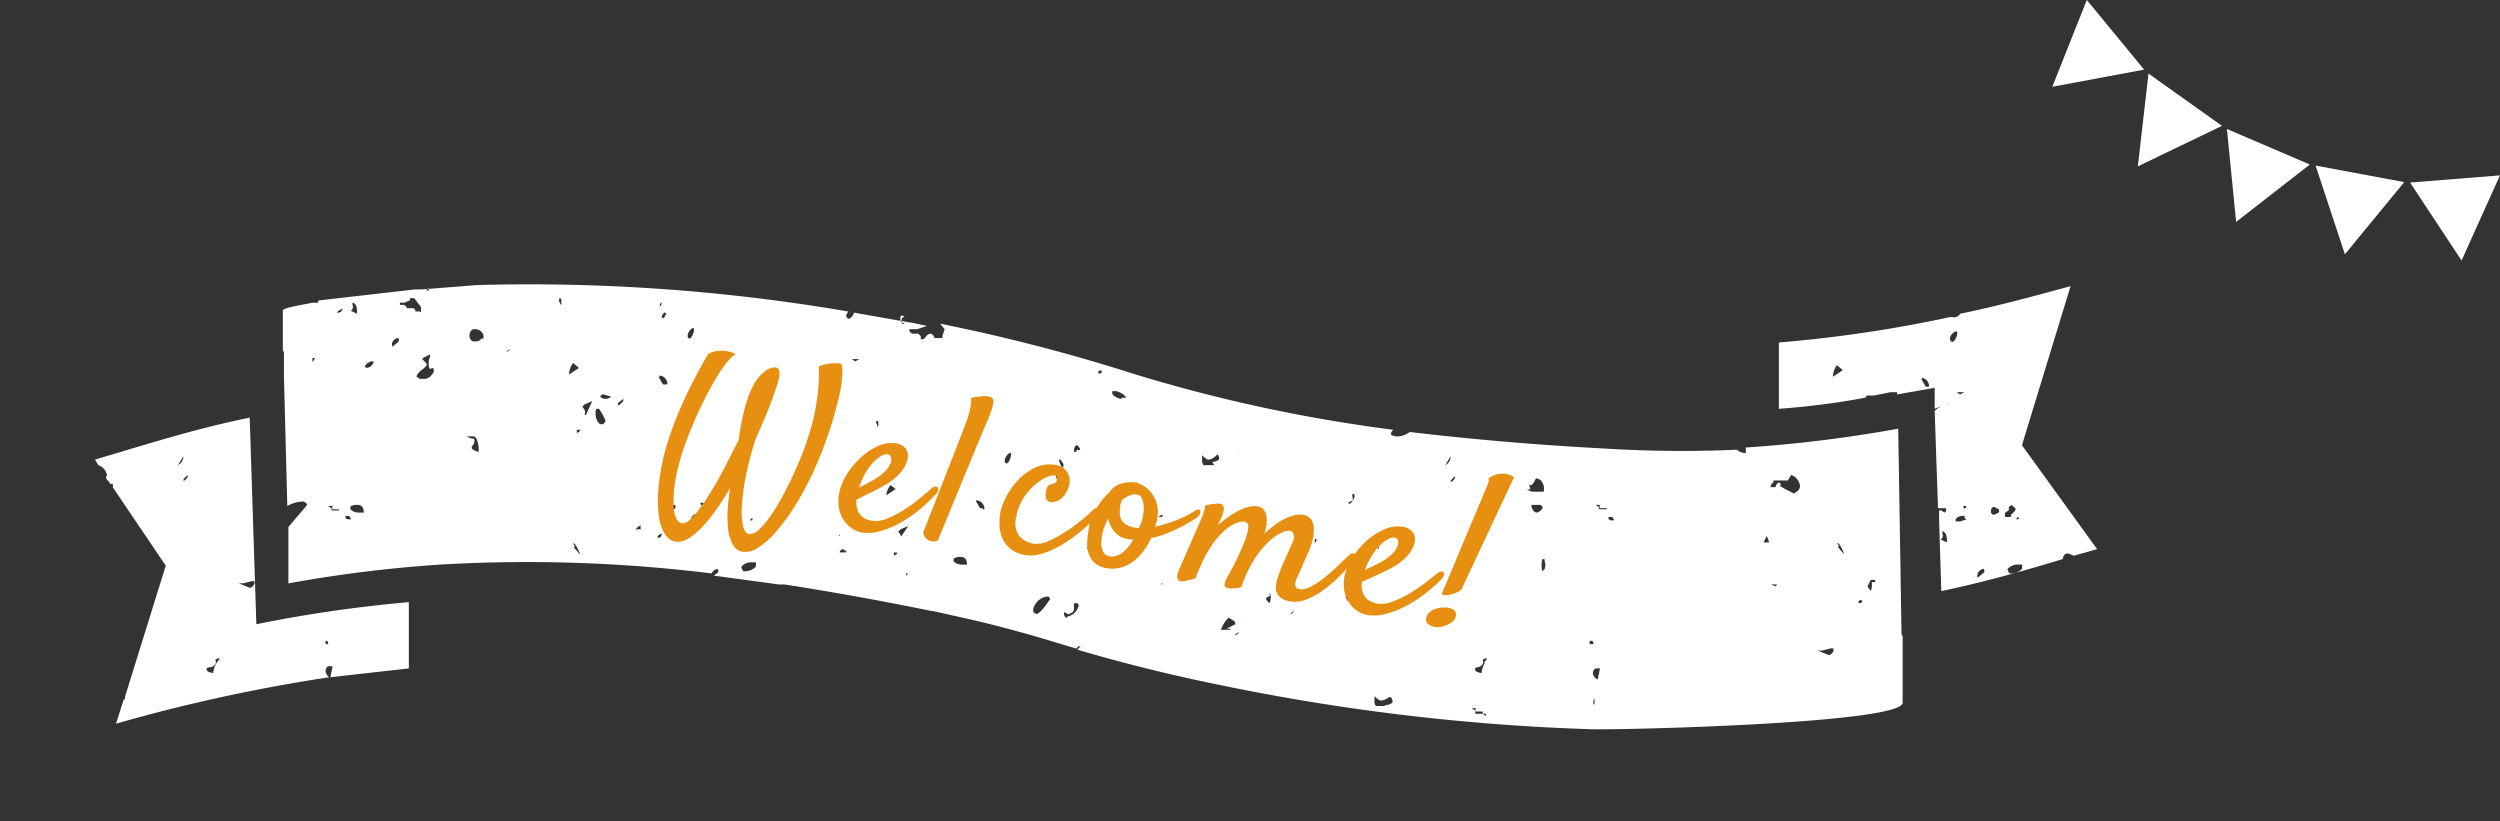
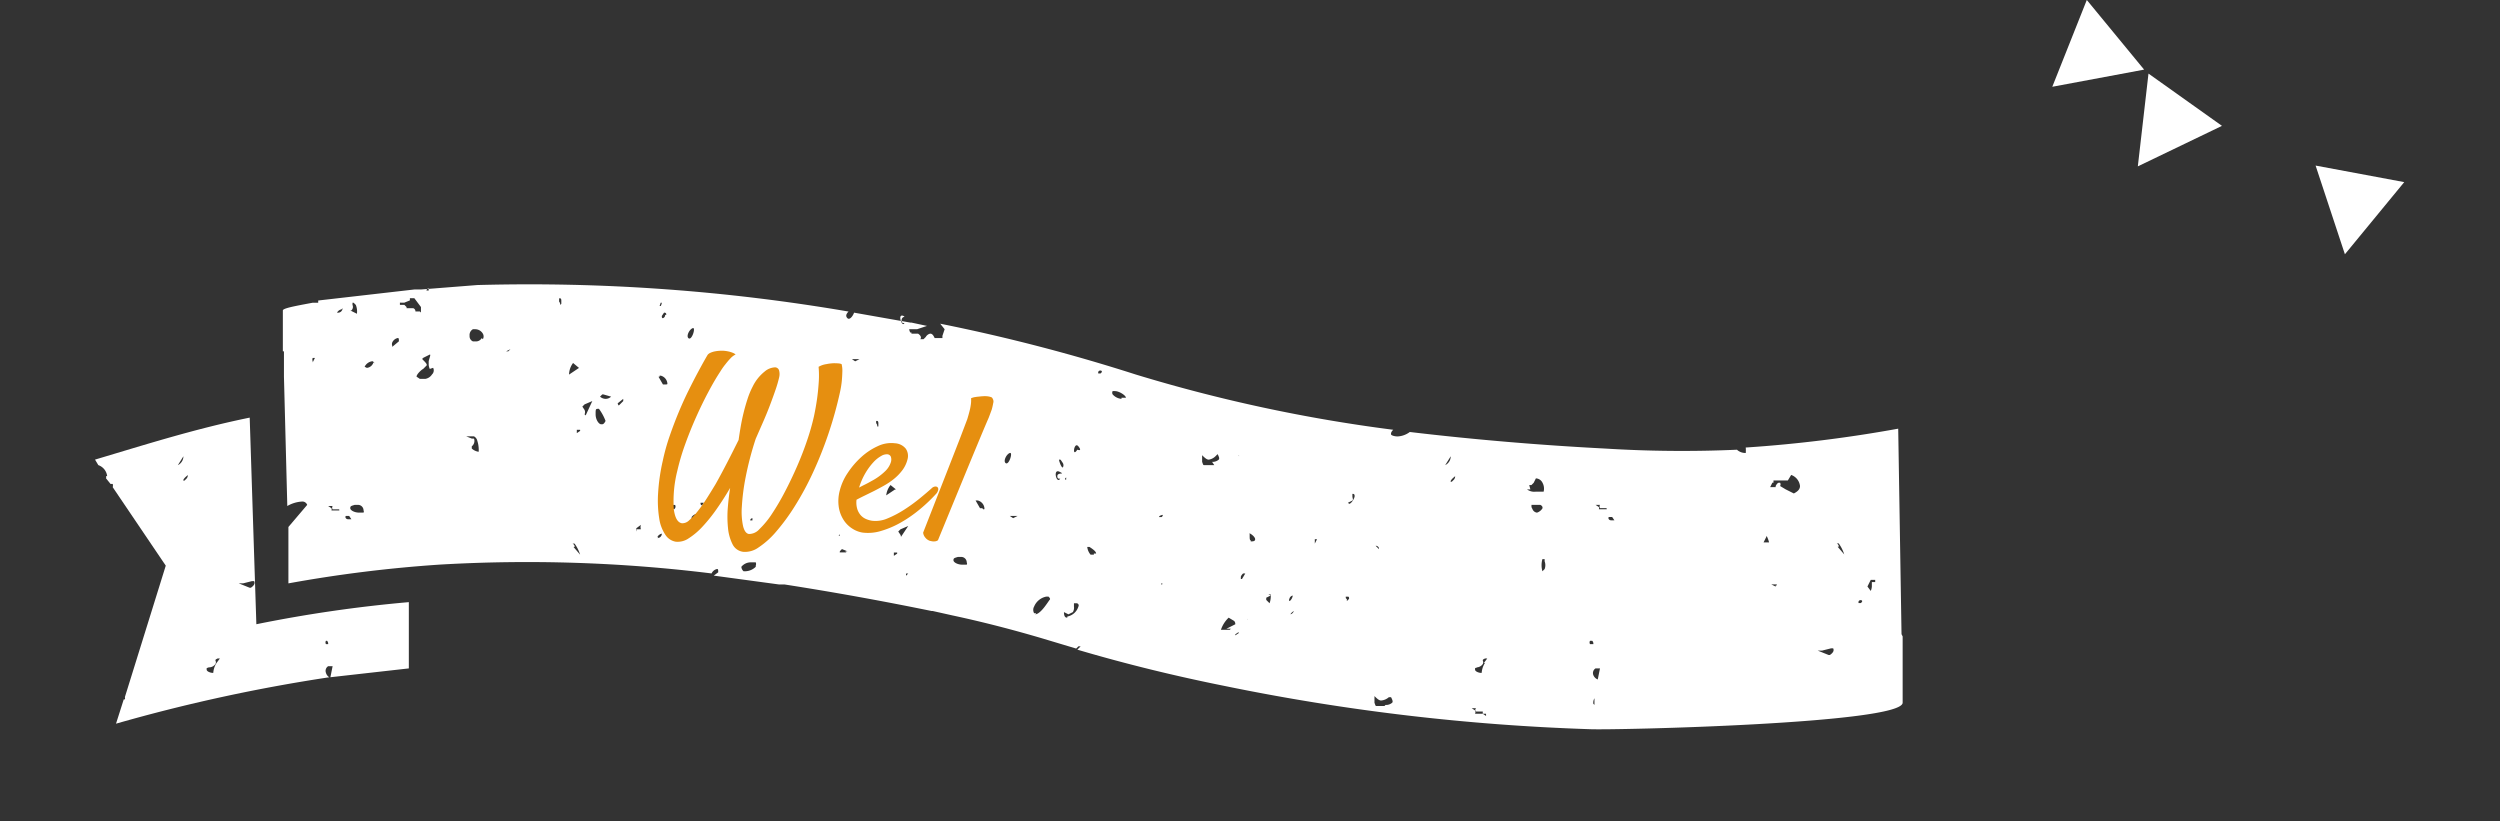
<svg xmlns="http://www.w3.org/2000/svg" width="337.435" height="110.876" viewBox="0 0 337.435 110.876">
  <rect x="0" y="0" width="337.435" height="110.876" fill="#333333" stroke="none" />
  <defs>
    <clipPath id="clip-path">
      <rect id="長方形_207" data-name="長方形 207" width="295.281" height="85.378" fill="none" />
    </clipPath>
  </defs>
  <g id="グループ_51247" data-name="グループ 51247" transform="translate(-1122.564 -520.224)">
    <g id="グループ_51246" data-name="グループ 51246">
      <g id="グループ_51166" data-name="グループ 51166" transform="translate(0 -5)">
        <g id="グループ_299" data-name="グループ 299" transform="translate(1122.564 550.722)">
          <g id="アートワーク_178" data-name="アートワーク 178" transform="translate(0 0)" clip-path="url(#clip-path)">
            <path id="パス_697" data-name="パス 697" d="M10.091,28.6a.9.9,0,0,1,0,.3l.6.746h.3a.9.9,0,0,1,0,.447h0l7.158,10.588L12.627,58.431a.447.447,0,0,1,0,.3h-.149L11.434,62.01a227.129,227.129,0,0,1,28.782-6.264,1.044,1.044,0,0,1-.447-.6.746.746,0,0,1,.3-.895h.6l-.3,1.491,10.588-1.193V45.605a183.583,183.583,0,0,0-20.58,2.983L29.478,20.7C22.171,22.191,15.609,24.279,8.6,26.367l.447.746h0A1.79,1.79,0,0,1,10.24,28.6M39.619,50.825h.3a.548.548,0,0,1,.149.447h-.3a.447.447,0,0,1,0-.447M34.1,55.15h0M28.584,43.07l1.193-.3h.3q.224.447-.447.895h-.149l-1.491-.6h.6M24.11,54.4a1.044,1.044,0,0,0,.746-.447.447.447,0,0,0,0-.447c0-.149,0-.149.3-.3h.3l-.447.6a2.833,2.833,0,0,0-.447,1.342h-.149c-.149,0-.746-.149-.746-.447s0-.149.3-.3M21.127,28.455h0a.746.746,0,0,1-.149.447l-.3.3h-.149s-.149-.149.6-.746m-.6-2.535a1.328,1.328,0,0,1-.746,1.193l.746-1.193" transform="translate(4.225 10.17)" fill="#fff" />
-             <path id="パス_698" data-name="パス 698" d="M82.6,12.5h.149v-.3h0" transform="translate(40.583 5.994)" fill="#040404" />
            <path id="パス_699" data-name="パス 699" d="M244.078,55.857l-.447-27.739A182.239,182.239,0,0,1,223.2,30.654h-.149a4.327,4.327,0,0,1,0,.746,1.693,1.693,0,0,1-1.193-.447h.149a167.474,167.474,0,0,1-17.9-.149c-8.65-.447-17.6-1.193-26.4-2.237h0a2.983,2.983,0,0,1-1.64.6c-.447,0-.895-.149-.895-.3s0-.3.3-.6a210.87,210.87,0,0,1-34.748-7.457h0a242.787,242.787,0,0,0-26.4-6.86l.6.746-.3.895v.3h-1.044c-.149-.3-.3-.6-.6-.6a.9.9,0,0,0-.6.447l-.3.3h-.447c.149-.149.149-.447-.3-.746h-.895a.3.3,0,0,0,0-.149h-.149a1.154,1.154,0,0,1-.149-.447H111.2l1.342-.447h0l-2.088-.447h-.149L102.7,12.46c-.149.447-.6,1.044-.895.746s-.149-.6.149-.895A254.865,254.865,0,0,0,51.847,8.732l-7.606.6h-.895L30.372,10.819v.3h-.746c-2.386.447-4.027.746-4.027,1.044v5.518h.149v3.43L26.2,38.558a4.474,4.474,0,0,1,1.939-.6.689.689,0,0,1,.746.447l-2.535,2.983V49a181.348,181.348,0,0,1,20.431-2.535,202.669,202.669,0,0,1,36.686,1.193h0a1.044,1.044,0,0,1,.746-.6c.149,0,.149.149.149.447l-.6.447,8.8,1.193h.746c6.711,1.044,13.273,2.237,19.835,3.579h.149l2.684.6c4.176.895,8.2,1.939,12.229,3.132h0l4.474,1.342.3-.3h.3l-.447.447c6.562,1.939,13.273,3.579,19.984,4.921a292,292,0,0,0,49.214,5.816c3.281.149,42.2-.746,42.2-3.579V56.156M29.627,19.022h0a.6.6,0,0,1,0-.447h.3l-.3.6M45.285,9.477h-.3a.321.321,0,0,1,.3-.3M34.7,12.162h.149A.656.656,0,0,0,35,11.416v-.3h.149l.3.3a2.386,2.386,0,0,1,.149,1.193l-.6-.3h0m-1.342-.447a.6.6,0,0,1-.6.6h-.149a.9.9,0,0,1,.6-.447m-.149,27.142H32.162a.447.447,0,0,0,0-.3l-.447-.3h.6a.447.447,0,0,0,0,.447h.895a.3.3,0,0,0,.447.3h.3v-.3h0l-.447-.3m1.193,1.64h-.3c-.3,0-.447-.3-.3-.447h.447l.3.447H34.7m1.64-.895H35.89c-.6,0-1.193-.3-1.193-.6s.149-.3.6-.447h.447a.746.746,0,0,1,.746.746.3.3,0,0,1,0,.3m1.342-20.282a1.044,1.044,0,0,1-.895.746l-.3-.149a1.342,1.342,0,0,1,1.044-.746s.149,0,.3.3Zm2.535-2.237a.6.6,0,0,1,0-.447,1.044,1.044,0,0,1,.746-.6c.149,0,.149.149.149.447l-.895.746m3.728-4.772h-.6a.447.447,0,0,0-.3-.447H42.3v-.149l-.3-.3h-.6v-.3H42l.746-.3v-.3h.6l.895,1.193v.746m1.64,7.457a.746.746,0,0,1-.149.895,1.342,1.342,0,0,1-.895.6h-.746l-.447-.3c0-.3.6-.895.895-1.044l.447-.447c.149-.149-.149-.447-.447-.746s0-.149,0-.3l.895-.447c.149,0,0,.3-.149.895v.447a1.491,1.491,0,0,0,.149.6m36.388,2.386s.149,0,.149.3V23.2a.6.6,0,0,0-.149-.447Zm0,.746h-.149l-.447.3h-.149a.746.746,0,0,0,.746-.447M77.2,12.758a.447.447,0,0,1-.3.447c-.149,0-.149-.149-.149-.3l.3-.447c.3,0,.3.149.3.3M76.9,15.741l-.3-.3h0l.3.3m-.3-4.623h.149a1.154,1.154,0,0,1-.149.447h-.149Zm-.149,9.843H76.6A1.193,1.193,0,0,1,77.5,22c0,.149,0,.149-.3.149h-.3l-.6-1.044h.149M52.295,31.251A1.693,1.693,0,0,1,51.1,30.8v-.3a.922.922,0,0,0,.3-1.044h-.3l-.746-.3H51.4a.9.9,0,0,1,.447.6A4.026,4.026,0,0,1,52,31.549m.447-15.659a.9.9,0,0,1-.895.447h-.3a.746.746,0,0,1-.447-.746.9.9,0,0,1,.447-.895h.3a1.193,1.193,0,0,1,1.044.6.746.746,0,0,1,0,.746m3.728,1.342-.3.3h-.3l.6-.3h0v.149m6.562-5.667-.447.3h-.149a.746.746,0,0,0,.746-.447h-.149m.149-.3a.6.6,0,0,0-.149-.447v-.447h.149s.149,0,.149.3v.447m1.491,7.9.895.746h0l-.447.3-.895.6a2.685,2.685,0,0,1,.6-1.64m.149,24.905h0v-.149s-.149-.3-.3-.3h.3a5.22,5.22,0,0,1,.746,1.491l-.895-1.044m.895-15.659-.447.3v-.447h.447m.6-2.088a.746.746,0,0,0,0-.6l-.3-.447.3-.3,1.044-.447-.895,1.939m2.088,1.193c-.3,0-.746-.6-.746-1.342s0-.746.447-.746a6.711,6.711,0,0,1,.895,1.64q-.224.447-.447.447m.447-3.43a1.139,1.139,0,0,1-.746-.3l.3-.3h.149l1.044.3a1.044,1.044,0,0,1-.746.3m2.386.3-.6.6a.521.521,0,0,1-.149-.3l.746-.6h0m.895-1.193h0l-.3.3m1.193,18.791a.6.6,0,0,1,0-.447l.6-.447a.9.9,0,0,0,0,.6h-.6M76.3,42.734h-.149a.9.9,0,0,1,.6-.447.6.6,0,0,1-.6.6M77.2,39.155s-.3,0-.3-.447l.447-.3h1.193a.447.447,0,0,1-.149.6l-.447-.3-.746.447m1.64,3.877-.6-.3h.149a.656.656,0,0,0,.149-.746v-.3h.149l.3.3a2.386,2.386,0,0,1,.149,1.193M80.331,15.89c-.3-.3.149-1.193.6-1.342s-.149,1.79-.6,1.342m1.491,24.159-.895.3h-.149v-.3a1.044,1.044,0,0,1,.895-.447h.3a.3.3,0,0,1,0,.3m0-1.79h.447c-.3.6-.447.3-.447,0M88.981,40.5h-.3a.321.321,0,0,1,.3-.3m.447,6.562a2.088,2.088,0,0,1-1.342.6h-.3a.859.859,0,0,1-.3-.6,1.638,1.638,0,0,1,1.342-.6h.6a.6.6,0,0,1,0,.447m11.185-4.474h.149v.447h-.149l.3-.447m.746,2.684h-.895c0-.149,0-.149.3-.447h0l.746.3h-.3M110.009,15h0m-6.562,3.728-.6.3-.447-.3h.895m2.237,8.948-.3.895h-.149a.746.746,0,0,0,.746-.447h-.149m.149-.3a.6.6,0,0,0-.149-.447v-.3h.149s.149,0,.149.3v.447m1.044,9.544a2.684,2.684,0,0,1,.6-1.64l.746.6h-.149l-.447.3-.895.6m1.64,7.755-.447.3v-.447h.447m.895-31.914c.3.149-.3,0-.3.6s.6.149.3.447-.895-1.491,0-1.044m.447,35.046h-.149v-.3h.3l-.3.3m-.746-4.921a.746.746,0,0,0,0-.6l-.3-.447.3-.3,1.044-.447-1.193,1.79m4.921-1.939-.6.6a.521.521,0,0,1-.149-.3l.746-.6h0m.895-1.193h.3l-.3.3m16.7-5.22h0v.3h-.149a.3.3,0,0,0,0-.149h0m-.6-2.535h0l.3.447a.6.6,0,0,1,0,.6c-.149,0-.3-.3-.447-.746s0-.3.149-.3m0,3.877h0m-11.334-6.711a.447.447,0,0,1-.3.447v-.3h.149v-.3c.3,0,.3.149.3.3m-.149,3.132-.3-.3h0l.3.3m-.3-4.623h.149a1.154,1.154,0,0,1-.149.447h0Zm-1.193,18.343h-.447c-.6,0-1.193-.3-1.193-.6s.149-.3.6-.447h.447a.746.746,0,0,1,.746.746.3.3,0,0,1,0,.3M120,38.856h-.3l-.6-1.044h.3a1.193,1.193,0,0,1,.895,1.044c0,.149,0,.149-.149.149m2.983-6.264c-.3-.3.149-1.193.6-1.342s-.149,1.79-.6,1.342m1.64,7.158-.6.3-.447-.3h.895m2.684,13.124h-.3a.9.9,0,0,1,0-.895,2.237,2.237,0,0,1,1.64-1.342h.3c.149.149.3.3.149.447s-1.193,1.939-1.939,1.939m3.281-18.194c-.447.447-.895-1.491,0-1.044s-.3,0-.3.6.6.149.3.447m1.044,18.642c-.149,0-.447,0-.447-.746l.6.3.6-.3a1.118,1.118,0,0,0,.149-.746v-.447h.3a.3.3,0,0,1,.3.447,1.939,1.939,0,0,1-1.491,1.342m1.342-22.519c-.746,1.193-.447-1.193.149-.447s-.149.447-.149.447m2.237,14.168h-.447a1.939,1.939,0,0,1-.447-1.044h.3c.447.3.895.6.895.895h-.3m.895-24.309h-.3c-.149-.6.895-.447.3,0m2.833,3.43a1.79,1.79,0,0,1-1.193-.6.447.447,0,0,1,0-.447h.3c.6,0,1.491.6,1.491.895h-.6m34.748,20.431h0l-.447-.447h0a.447.447,0,0,1,.447.3m-14.913,6.264h.3a2.684,2.684,0,0,1-.149,1.193l-.447-.447v-.3l.6-.3m-15.957.3h0M144.16,49h.149c0,.149,0,.149-.149.149m.3-9.544c-.149.3-.149.447-.3.447h-.3c0-.149.3-.3.6-.3h.149m3.579,8.351h0m2.237-2.834h0m.895-12.229h-1.342c-.149,0-.149,0-.3-.447V31.7c.3.3.6.6.895.6a1.641,1.641,0,0,0,.895-.447l.3-.3c.149.3.3.6.149.746a1.261,1.261,0,0,1-.895.3m2.386,22.668h-1.193a4.027,4.027,0,0,1,1.044-1.64l.746.447a.6.6,0,0,1,.149.447l-1.193.6h.6m1.044.6-.447.3v-.149l.447-.3h0m0-23.861h0c.149.149,0,.149,0,0m.3,16.4s0-.149.3-.447h.3l-.447.746H154.9m.895,5.369h0a.149.149,0,0,1,0,.149m.447-10.738c-.149,0-.149-.3-.149-.6s0-.447-.149-.6h-.6c.895.149,1.491.746,1.491,1.044s-.3.3-.6.3m5.22,8.053a.3.3,0,0,1,0-.3.6.6,0,0,1,.447-.447h0c0,.3-.3.746-.447.746m.3,1.79h-.149s0-.149.447-.447h0a.672.672,0,0,1-.447.447m3.281-9.843h0v-.3h.3l-.3.6m4.325,7.457c-.149,0-.149-.149-.149-.3h.3c.149,0,.149.149.149.3l-.3.3m.149-13.273h0l.6-.3c.149-.149,0-.3,0-.6v-.3c.149,0,.3,0,.3.3s-.447,1.044-.746,1.044m4.772,27.291H173.24c-.149,0-.149,0-.3-.447v-.895c.3.3.6.6.895.6a1.79,1.79,0,0,0,1.044-.447h.3c.149.3.3.6.149.746a1.261,1.261,0,0,1-.895.3m21.475-19.387a1.491,1.491,0,0,1,0,1.044l-.3.3a2.982,2.982,0,0,1,0-1.64h.3M182.487,33.04l.746-1.193a1.328,1.328,0,0,1-.746,1.193m1.193,1.939-.3.3h-.149s-.149-.149.6-.746h0a.746.746,0,0,1-.149.447M188,66.595v.3h0l-.447-.3h-1.044a.447.447,0,0,0,0-.447l-.447-.3h.6a.28.28,0,0,0,0,.447h.895v.3h.6m-.3-6.86a2.834,2.834,0,0,0-.447,1.342h-.149c-.149,0-.746-.149-.746-.447s0-.149.3-.3a1.044,1.044,0,0,0,.746-.447.447.447,0,0,0,0-.447c0-.149,0-.149.3-.3h.3l-.447.6m6.114-24.01h.3l.3-.3.3-.6a1.044,1.044,0,0,1,.895.6,1.64,1.64,0,0,1,.149,1.193h-1.044a1.64,1.64,0,0,1-1.193-.3h.447m.149,2.386h0v-.3h1.193c.3.149.3.3.3.447a1.342,1.342,0,0,1-.746.6.746.746,0,0,1-.6-.447m1.79,22.37h0m5.965-4.176a.447.447,0,0,1,0-.447h.3a.548.548,0,0,1,.149.447h-.3m.3,8.053h0a1.193,1.193,0,0,1,.149-.746V65.4m.447-3.43a1.044,1.044,0,0,1-.6-.6.746.746,0,0,1,.3-.895h.6l-.3,1.491m1.193-22.966h-1.044a.447.447,0,0,0,0-.3l-.447-.3h.6a.447.447,0,0,0,0,.447h.895a.3.3,0,0,0,.447.3h.3v-.149h0l-.447-.3m.6,1.79h-.3c-.3,0-.447-.3-.3-.447h.447l.3.447h-.149m20.729,2.088c0,.149.149.3.3.895h-.746l.447-.895m1.193,6.86-.6-.3h.746c0,.149,0,.149-.149.149m2.535-12.378-1.193-.6-.746-.447a.448.448,0,0,0,0-.447h-.149q-.224,0-.447.447a.447.447,0,0,0,0,.149h-.746l.3-.6h.149v-.3h1.939l.447-.746a1.79,1.79,0,0,1,1.193,1.491c0,.447-.3.746-.895,1.044m4.921,21.773h-.149l-1.491-.6h.6l1.193-.3h.3q.224.447-.447.895m1.193-14.615h0v-.149s-.149-.3-.3-.3h.3a5.219,5.219,0,0,1,.746,1.491l-.895-1.044m3.132,7.606h-.3c-.149-.6.895-.447.3,0m1.491-2.834v.6a1.789,1.789,0,0,1-.149.6l-.447-.6h0l.447-.895h.6v.3" transform="translate(12.578 4.243)" fill="#fff" />
-             <path id="パス_700" data-name="パス 700" d="M172.632,23.862h0l.3-.3h.895l2.237-.447h.895v.3l5.071-.895v2.834l.746-.3,1.64-.6h0l-.746.3a3.281,3.281,0,0,0-1.64.895l.447,13.124h1.044a.447.447,0,0,1-.149.6l-.447-.3h-.3v1.342l.3-.3-.3.3.3,9.544c5.667-1.193,11.036-2.684,16.4-4.325a.9.9,0,0,1,.447-.746h.3l.746.3,3.132-.895L193.809,30.275,200.371,8.8c-4.921,1.342-9.843,2.684-14.913,3.728a.9.9,0,0,1-1.044.447h-.3A180.748,180.748,0,0,1,161,16.406v8.948a103.39,103.39,0,0,0,11.632-1.491M183.37,43.25l-.6-.3h.149a.656.656,0,0,0,.149-.746v-.3h.149l.3.3a2.386,2.386,0,0,1,.149,1.193m2.684-3.132-.895.3h-.6v-.3a1.044,1.044,0,0,1,.895-.447h.3a.3.3,0,0,1,0,.3m7.755,6.86a2.088,2.088,0,0,1-1.342.6h-.3a1.131,1.131,0,0,1-.3-.6,1.863,1.863,0,0,1,1.342-.6h.6a.6.6,0,0,1,0,.447m-.447-6.562h-.3a.321.321,0,0,1,.3-.3m-1.79-.6h0l.447-.3a.746.746,0,0,0,0-.447h0l.447-.3c0,.149.3.3.447.447s-.149.6-.447.746a.6.6,0,0,0-.149.447h-.746a.746.746,0,0,1,0-.6m-1.64-.746h.149l.6.3a.447.447,0,0,1,0,.447l-.6.3h-.149a.447.447,0,0,1-.3-.447.6.6,0,0,1,.3-.6m-2.088,8.948a1.044,1.044,0,0,1,.746-.6c.149,0,.149.149.149.447l-.895.746a.447.447,0,0,1,0-.447M185.9,38.477h.447c-.3.6-.447.3-.447,0m.149-15.361h0l-.6.3-.447-.3h.895m-1.044-8.2c.6-.149-.149,1.79-.6,1.342s.149-1.193.6-1.342m-4.325.746.3.3Zm-.3,5.518h.149a1.193,1.193,0,0,1,.895,1.044c0,.149,0,.149-.149.149h-.3l-.6-1.044h.149m-11.632-1.939.895.746h0l-.447.3-.895.6a2.684,2.684,0,0,1,.6-1.64" transform="translate(79.102 4.324)" fill="#fff" />
          </g>
          <path id="パス_125171" data-name="パス 125171" d="M-17.791,5.409a2.075,2.075,0,0,1-1.515-.722A5.337,5.337,0,0,1-20.439,2.62a15.482,15.482,0,0,1-.623-3.313,26.419,26.419,0,0,1,.014-4.489A27.547,27.547,0,0,1-20.595-8.6q.34-1.742.765-3.37t.906-3.073q.481-1.444.892-2.563t.68-1.8q.269-.68.326-.793a1.02,1.02,0,0,1,.326-.3,2.631,2.631,0,0,1,.566-.269,4.836,4.836,0,0,1,.708-.184,3.974,3.974,0,0,1,.722-.071,4.877,4.877,0,0,1,.538.028,3.821,3.821,0,0,1,.453.085,1.259,1.259,0,0,1,.4.17,2.319,2.319,0,0,0-.609.609,8.964,8.964,0,0,0-.552.864,8.647,8.647,0,0,0-.566,1.1q-.566,1.189-1.189,2.889t-1.175,3.611q-.552,1.912-.963,3.88a30.276,30.276,0,0,0-.552,3.7,16.682,16.682,0,0,0,.255,5.2q.481,1.713,1.359,1.713a1.307,1.307,0,0,0,.906-.538A8.554,8.554,0,0,0-15.426.906q.5-.85.977-1.9t.906-2.067q.255-.651.552-1.458t.595-1.657q.3-.85.581-1.685t.51-1.515q0-.85.028-1.8t.127-1.926q.1-.977.269-1.926a10.886,10.886,0,0,1,.453-1.742A5.882,5.882,0,0,1-9.1-19.017a2.3,2.3,0,0,1,1.331-.75.586.586,0,0,1,.566.34,1.832,1.832,0,0,1,.142.906,16.24,16.24,0,0,1-.255,1.77q-.2,1.034-.467,2.209t-.609,2.379L-9.04-9.855a42.885,42.885,0,0,0-.623,5.282A29.526,29.526,0,0,0-9.62-.524a9.283,9.283,0,0,0,.538,2.605q.382.92.92.92a1.857,1.857,0,0,0,1.317-.85A11.553,11.553,0,0,0-5.471-.1,32.016,32.016,0,0,0-4.155-3.285q.637-1.784,1.161-3.667t.864-3.71a31.375,31.375,0,0,0,.453-3.3q.085-1.218.085-2.407,0-1.02-.085-2.181a12.938,12.938,0,0,0-.312-2.1A2.868,2.868,0,0,1-1-21.155a5.822,5.822,0,0,1,.68-.2,3.644,3.644,0,0,1,.481-.085q.227-.028.453-.042a1.252,1.252,0,0,1,.425.042,3.68,3.68,0,0,1,.241,1.02q.071.623.1,1.218a12.942,12.942,0,0,1-.028,1.473,52.312,52.312,0,0,1-.779,5.891A52.268,52.268,0,0,1-.77-6.358,40.18,40.18,0,0,1-2.54-1.6,27.907,27.907,0,0,1-4.551,2.152,11.342,11.342,0,0,1-6.618,4.616a3.114,3.114,0,0,1-1.968.878,1.854,1.854,0,0,1-1.586-.835,6.114,6.114,0,0,1-.906-2.1,14.913,14.913,0,0,1-.4-2.7q-.085-1.444-.057-2.662-.651,1.586-1.4,3.059a21.579,21.579,0,0,1-1.558,2.62,9.429,9.429,0,0,1-1.643,1.841A2.607,2.607,0,0,1-17.791,5.409Zm33.905-11.3a21.641,21.641,0,0,1-1.926,2.421,17.537,17.537,0,0,1-2.28,2.1A12.493,12.493,0,0,1,9.445.113,5.957,5.957,0,0,1,7,.68,3.55,3.55,0,0,1,5.65.382a3.837,3.837,0,0,1-1.317-.92,4.486,4.486,0,0,1-.949-1.614A5.532,5.532,0,0,1,3.172-4.56a7.459,7.459,0,0,1,.722-2.45A11.158,11.158,0,0,1,5.4-9.374a8.538,8.538,0,0,1,2.011-1.784,4.176,4.176,0,0,1,2.251-.708,2,2,0,0,1,1.558.538A1.727,1.727,0,0,1,11.64-10a4.084,4.084,0,0,1-.5,1.614,6.537,6.537,0,0,1-.977,1.331,9.917,9.917,0,0,1-1.2,1.076q-.637.481-1.2.878-.623.425-1.189.807T5.579-3.6a3.08,3.08,0,0,0,.255,1.189,2.341,2.341,0,0,0,.566.779,2.026,2.026,0,0,0,.779.425,3.184,3.184,0,0,0,.892.127,4.01,4.01,0,0,0,2.011-.609,13.789,13.789,0,0,0,2.053-1.473A22.563,22.563,0,0,0,14-4.956q.864-.935,1.43-1.614a.759.759,0,0,1,.411-.269.4.4,0,0,1,.34.057.406.406,0,0,1,.127.34A1.065,1.065,0,0,1,16.114-5.891Zm-7.25-4.361a1.459,1.459,0,0,0-.807.34,4.208,4.208,0,0,0-.92.977,8.483,8.483,0,0,0-.85,1.558,9.121,9.121,0,0,0-.595,2.11q.34-.255.736-.524t.793-.581a7.881,7.881,0,0,0,1.7-1.643,2.863,2.863,0,0,0,.538-1.218,1.163,1.163,0,0,0-.113-.779A.555.555,0,0,0,8.864-10.252ZM15.1-.453q1.246-5.239,2-8.411t1.147-4.843q.453-1.982.623-2.747.085-.538.142-1.048a7.531,7.531,0,0,0,.057-.935,4.2,4.2,0,0,0-.085-.878,2.155,2.155,0,0,1,.5-.227q.269-.085.524-.142.312-.085.623-.142a3.191,3.191,0,0,1,.566-.057,2.025,2.025,0,0,1,.425.042.321.321,0,0,1,.255.184.692.692,0,0,1,.156.566q-.014.425-.071.878-.113.538-.255,1.161-.34,1.218-.935,3.512-.51,1.954-1.374,5.324T17.224.283a.772.772,0,0,1-.34.2,1.346,1.346,0,0,1-.368.057A3.435,3.435,0,0,1,16.092.51a1.792,1.792,0,0,1-.4-.17,1.915,1.915,0,0,1-.34-.3A1.172,1.172,0,0,1,15.1-.453Z" transform="translate(109.584 44.739) rotate(8)" fill="#e68f10" />
-           <path id="パス_125172" data-name="パス 125172" d="M-28.473-.963a3.63,3.63,0,0,0,1.94-.694,15.471,15.471,0,0,0,2.067-1.628A23.2,23.2,0,0,0-22.625-5.2q.835-.977,1.26-1.572a1.054,1.054,0,0,1,.481-.439.288.288,0,0,1,.34.071.6.6,0,0,1,.085.439,1.6,1.6,0,0,1-.255.666q-.2.34-.666.977t-1.1,1.388q-.637.75-1.444,1.529A15.752,15.752,0,0,1-25.613-.722,9.788,9.788,0,0,1-27.425.326a4.552,4.552,0,0,1-1.841.411A4.217,4.217,0,0,1-31.348.269a3.819,3.819,0,0,1-1.331-1.2,4.723,4.723,0,0,1-.694-1.628,8.14,8.14,0,0,1-.2-1.77,7.765,7.765,0,0,1,.4-2.181A9.916,9.916,0,0,1-32-9.02a7.728,7.728,0,0,1,1.968-2.067,4.643,4.643,0,0,1,2.8-.864,2.126,2.126,0,0,1,1.543.623,2.182,2.182,0,0,1,.609,1.7,3.081,3.081,0,0,1-.17,1.005,3.215,3.215,0,0,1-.453.878,2.259,2.259,0,0,1-.666.609,1.609,1.609,0,0,1-.835.227.625.625,0,0,1-.552-.269,1.375,1.375,0,0,1-.227-.623,2.844,2.844,0,0,1,0-.694,1.641,1.641,0,0,1,.1-.453.871.871,0,0,1,.312-.283l.4-.2a.636.636,0,0,0,.269-.255.718.718,0,0,0,.1-.368.527.527,0,0,0-.113-.34.444.444,0,0,0-.368-.142,2.3,2.3,0,0,0-.92.411,6.023,6.023,0,0,0-1.359,1.218A8.124,8.124,0,0,0-30.8-6.882a7.275,7.275,0,0,0-.566,2.832,3.328,3.328,0,0,0,.255,1.529,2.6,2.6,0,0,0,.708.935,2.6,2.6,0,0,0,.935.481A3.7,3.7,0,0,0-28.473-.963ZM-12.92-4.5a9.848,9.848,0,0,1-.765,2.011A6.619,6.619,0,0,1-14.831-.878a5,5,0,0,1-1.5,1.062,4.337,4.337,0,0,1-1.827.382,3,3,0,0,1-1.827-.5,3.059,3.059,0,0,1-.991-1.232,4.944,4.944,0,0,1-.4-1.614q-.071-.878-.071-1.643a6.238,6.238,0,0,1,.127-1.189,10.723,10.723,0,0,1,.354-1.331A9.333,9.333,0,0,1-20.382-8.3a6.682,6.682,0,0,1,.835-1.246,2.332,2.332,0,0,1,.524-.85A3.1,3.1,0,0,1-18.2-11a4.4,4.4,0,0,1,1.005-.368,4.54,4.54,0,0,1,1.048-.127.416.416,0,0,1,.156.028q.071.028.156.057a2.831,2.831,0,0,1,.92.283,3.907,3.907,0,0,1,1.076.765,4.395,4.395,0,0,1,.892,1.289,4.38,4.38,0,0,1,.368,1.883q0,.227-.028.552t-.057.552a14.079,14.079,0,0,0,1.359-.623q.708-.368,1.374-.779T-8.7-8.326a8.591,8.591,0,0,0,.906-.765,1.016,1.016,0,0,1,.481-.283.257.257,0,0,1,.283.113.54.54,0,0,1,.028.4,1.428,1.428,0,0,1-.312.566,8.506,8.506,0,0,1-.722.68q-.581.51-1.374,1.1t-1.728,1.161A8.914,8.914,0,0,1-12.92-4.5Zm-4.786-4.3a1.69,1.69,0,0,0-.085.538,8.365,8.365,0,0,0,.057.949,2.3,2.3,0,0,0,.283.892,1.776,1.776,0,0,0,.722.666,2.907,2.907,0,0,0,1.374.269q.142,0,.283-.014t.283-.042q.085-.368.156-.666a2.3,2.3,0,0,0,.071-.524,5.4,5.4,0,0,0,0-1.1,4.766,4.766,0,0,0-.212-1.034,2.424,2.424,0,0,0-.4-.765.725.725,0,0,0-.581-.3,1.981,1.981,0,0,0-1.034.3A3.443,3.443,0,0,0-17.706-8.808Zm-1.812,4.984a8.848,8.848,0,0,0,.057,1.005,2.99,2.99,0,0,0,.227.878,1.717,1.717,0,0,0,.453.623,1.1,1.1,0,0,0,.736.241,1.863,1.863,0,0,0,.935-.241,3,3,0,0,0,.765-.623,4.663,4.663,0,0,0,.609-.878,7.855,7.855,0,0,0,.467-1.034q-.2.028-.382.042t-.411.014a2.837,2.837,0,0,1-1.855-.637,4.2,4.2,0,0,1-1.2-1.628q-.17.595-.283,1.161A5.494,5.494,0,0,0-19.518-3.823ZM4.758-1.3a8.372,8.372,0,0,1,.127-1.359q.127-.765.326-1.572t.4-1.572q.2-.765.34-1.359A1.718,1.718,0,0,0,5.919-8.3a.7.7,0,0,0-.68-.4,2.4,2.4,0,0,0-.892.4A5.756,5.756,0,0,0,2.9-6.924,12.613,12.613,0,0,0,1.374-4.291,17.153,17.153,0,0,0,.2-.085,3.523,3.523,0,0,1-.821.283q-.255.057-.453.085Q-1.841.4-2.011.184T-1.954-.85q.113-.4.411-1.274t.581-1.912q.283-1.034.5-2.067A9.1,9.1,0,0,0-.255-7.9a1.1,1.1,0,0,0-.184-.736.68.68,0,0,0-.524-.2,2.378,2.378,0,0,0-.85.283,4.584,4.584,0,0,0-1.331,1.1A10.254,10.254,0,0,0-4.6-5.168,16.745,16.745,0,0,0-5.834-1.388v-.057l-.113.453a2.818,2.818,0,0,0-.085.425,2.818,2.818,0,0,1-.085.425L-7.533.481a1.5,1.5,0,0,1-.354.085A.638.638,0,0,1-8.284.5.621.621,0,0,1-8.553.085,2.078,2.078,0,0,1-8.5-.85l1.784-7.392q.085-.368.142-.708A4.636,4.636,0,0,0-6.5-9.558a1.562,1.562,0,0,0-.042-.5,6.6,6.6,0,0,1,.85-.34q.368-.113.595-.17a1.726,1.726,0,0,1,.481-.085q.906,0,.595,1.558-.113.453-.34,1.331A14.9,14.9,0,0,1-3.214-9.048a12.917,12.917,0,0,1,1.232-1.09A6.16,6.16,0,0,1-.722-10.9a3.085,3.085,0,0,1,1.26-.283,1.186,1.186,0,0,1,.807.283,1.891,1.891,0,0,1,.51.75,3.429,3.429,0,0,1,.212,1.1,7.813,7.813,0,0,1-.057,1.317q.453-.595,1.005-1.2a9.648,9.648,0,0,1,1.161-1.09,6.679,6.679,0,0,1,1.26-.793,3,3,0,0,1,1.3-.312,1.505,1.505,0,0,1,1.175.453,2.486,2.486,0,0,1,.566,1.161,5.069,5.069,0,0,1,.085,1.529A12.092,12.092,0,0,1,8.326-6.4L7.363-2.577q-.312,1.416.595,1.416a2.587,2.587,0,0,0,1.558-.68,12.621,12.621,0,0,0,1.657-1.614q.807-.935,1.515-1.926t1.189-1.586a.6.6,0,0,1,.354-.227.389.389,0,0,1,.312.071.423.423,0,0,1,.142.326,1.168,1.168,0,0,1-.156.566q-.566.991-1.388,2.195a18.992,18.992,0,0,1-1.8,2.251A10.881,10.881,0,0,1,9.261-.028,4.192,4.192,0,0,1,6.967.68,3.579,3.579,0,0,1,6.188.595,1.982,1.982,0,0,1,5.48.283a1.652,1.652,0,0,1-.524-.609A2.116,2.116,0,0,1,4.758-1.3Zm21.9-4.588a21.641,21.641,0,0,1-1.926,2.421,17.537,17.537,0,0,1-2.28,2.1A12.493,12.493,0,0,1,19.986.113a5.957,5.957,0,0,1-2.45.566,3.55,3.55,0,0,1-1.345-.3,3.837,3.837,0,0,1-1.317-.92,4.486,4.486,0,0,1-.949-1.614,5.532,5.532,0,0,1-.212-2.407,7.459,7.459,0,0,1,.722-2.45,11.158,11.158,0,0,1,1.5-2.365,8.538,8.538,0,0,1,2.011-1.784,4.176,4.176,0,0,1,2.251-.708,2,2,0,0,1,1.558.538A1.727,1.727,0,0,1,22.18-10a4.084,4.084,0,0,1-.5,1.614,6.537,6.537,0,0,1-.977,1.331,9.917,9.917,0,0,1-1.2,1.076q-.637.481-1.2.878-.623.425-1.189.807T16.12-3.6a3.08,3.08,0,0,0,.255,1.189,2.341,2.341,0,0,0,.566.779,2.026,2.026,0,0,0,.779.425,3.184,3.184,0,0,0,.892.127,4.01,4.01,0,0,0,2.011-.609,13.789,13.789,0,0,0,2.053-1.473,22.563,22.563,0,0,0,1.869-1.8q.864-.935,1.43-1.614a.759.759,0,0,1,.411-.269.4.4,0,0,1,.34.057.406.406,0,0,1,.127.34A1.065,1.065,0,0,1,26.655-5.891Zm-7.25-4.361a1.459,1.459,0,0,0-.807.34,4.208,4.208,0,0,0-.92.977,8.483,8.483,0,0,0-.85,1.558,9.121,9.121,0,0,0-.595,2.11q.34-.255.736-.524t.793-.581a7.881,7.881,0,0,0,1.7-1.643A2.863,2.863,0,0,0,20-9.232a1.163,1.163,0,0,0-.113-.779A.555.555,0,0,0,19.405-10.252Zm12.75-11.017a3.027,3.027,0,0,1,.595-.057,2.964,2.964,0,0,1,.552.057,1.488,1.488,0,0,1,.552.227L29.549-5.1a1.244,1.244,0,0,1-.51.623,3.96,3.96,0,0,1-.892.5,2.572,2.572,0,0,1-.821.2q-.354.014-.3-.269.113-.453.51-2.209.17-.765.425-1.883t.609-2.7q.354-1.586.835-3.7t1.1-4.829l.057-.4a1.116,1.116,0,0,0,.014-.312.548.548,0,0,0-.071-.255,2.509,2.509,0,0,1,.51-.439,3.912,3.912,0,0,1,.538-.3Q31.872-21.184,32.155-21.269ZM27.794-2.152a1.9,1.9,0,0,1,1.189.127.828.828,0,0,1,.4.892,1.187,1.187,0,0,1-.312.694A3.3,3.3,0,0,1,28.4.142a3.461,3.461,0,0,1-.793.4,2.258,2.258,0,0,1-.722.142,1.946,1.946,0,0,1-1.02-.255A.784.784,0,0,1,25.5-.4a1.3,1.3,0,0,1,.241-.666,2.189,2.189,0,0,1,.538-.524A3.059,3.059,0,0,1,27-1.954,4.062,4.062,0,0,1,27.794-2.152Z" transform="matrix(0.985, 0.174, -0.174, 0.985, 167.335, 53.783)" fill="#e68f10" />
        </g>
        <g id="アートワーク_293" data-name="アートワーク 293" transform="translate(1399.57 525.224)">
          <g id="グループ_1028" data-name="グループ 1028" transform="translate(0)">
            <g id="グループ_1027" data-name="グループ 1027">
              <path id="パス_2581" data-name="パス 2581" d="M28.795,427.7l4.658-11.716,7.735,9.4Z" transform="translate(-28.795 -415.988)" fill="#fff" />
              <path id="パス_2582" data-name="パス 2582" d="M47.29,444.424,48.729,431.9l9.919,7.056Z" transform="translate(-35.745 -421.968)" fill="#fff" />
-               <path id="パス_2583" data-name="パス 2583" d="M113.116,465.4,118.3,453.91l-12.132.969Z" transform="translate(-57.875 -430.24)" fill="#fff" />
              <path id="パス_2584" data-name="パス 2584" d="M89.688,463.763l8.009-9.738-11.965-2.233Z" transform="translate(-50.193 -429.444)" fill="#fff" />
            </g>
-             <path id="パス_2585" data-name="パス 2585" d="M67.8,456.42l-1.243-12.545,11.188,4.8Z" transform="translate(-42.986 -426.468)" fill="#fff" />
          </g>
        </g>
      </g>
    </g>
  </g>
</svg>